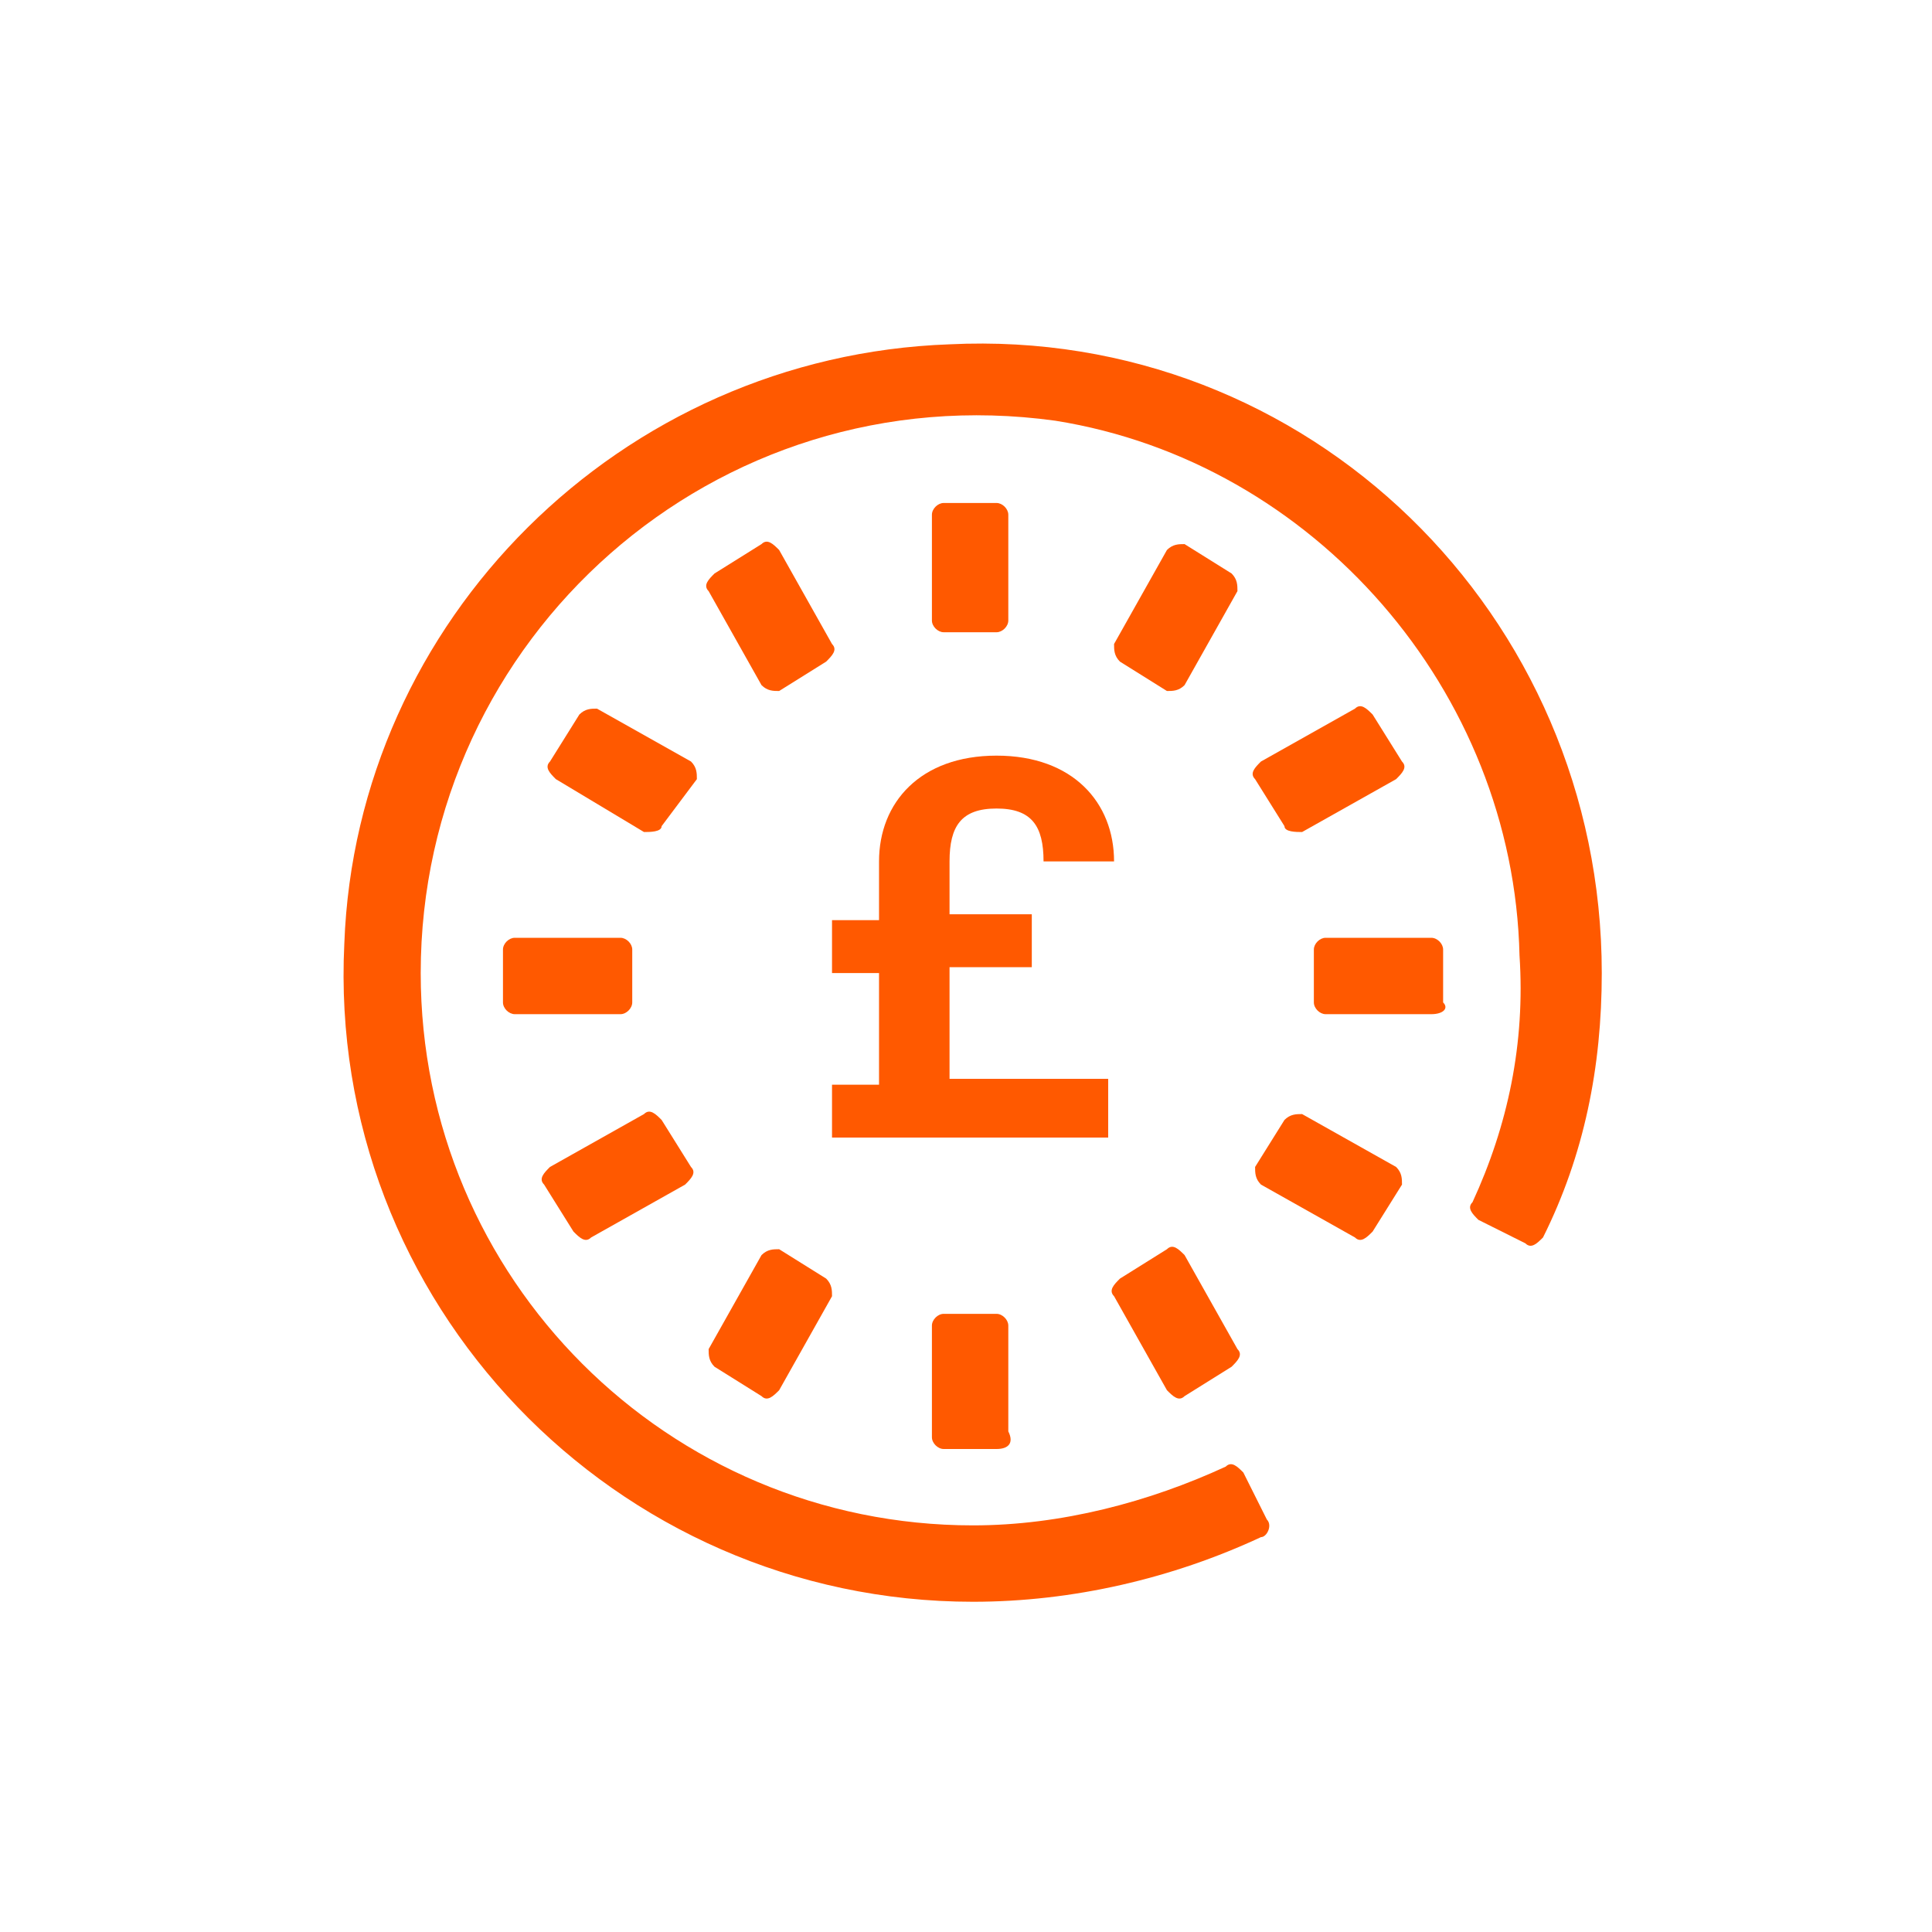
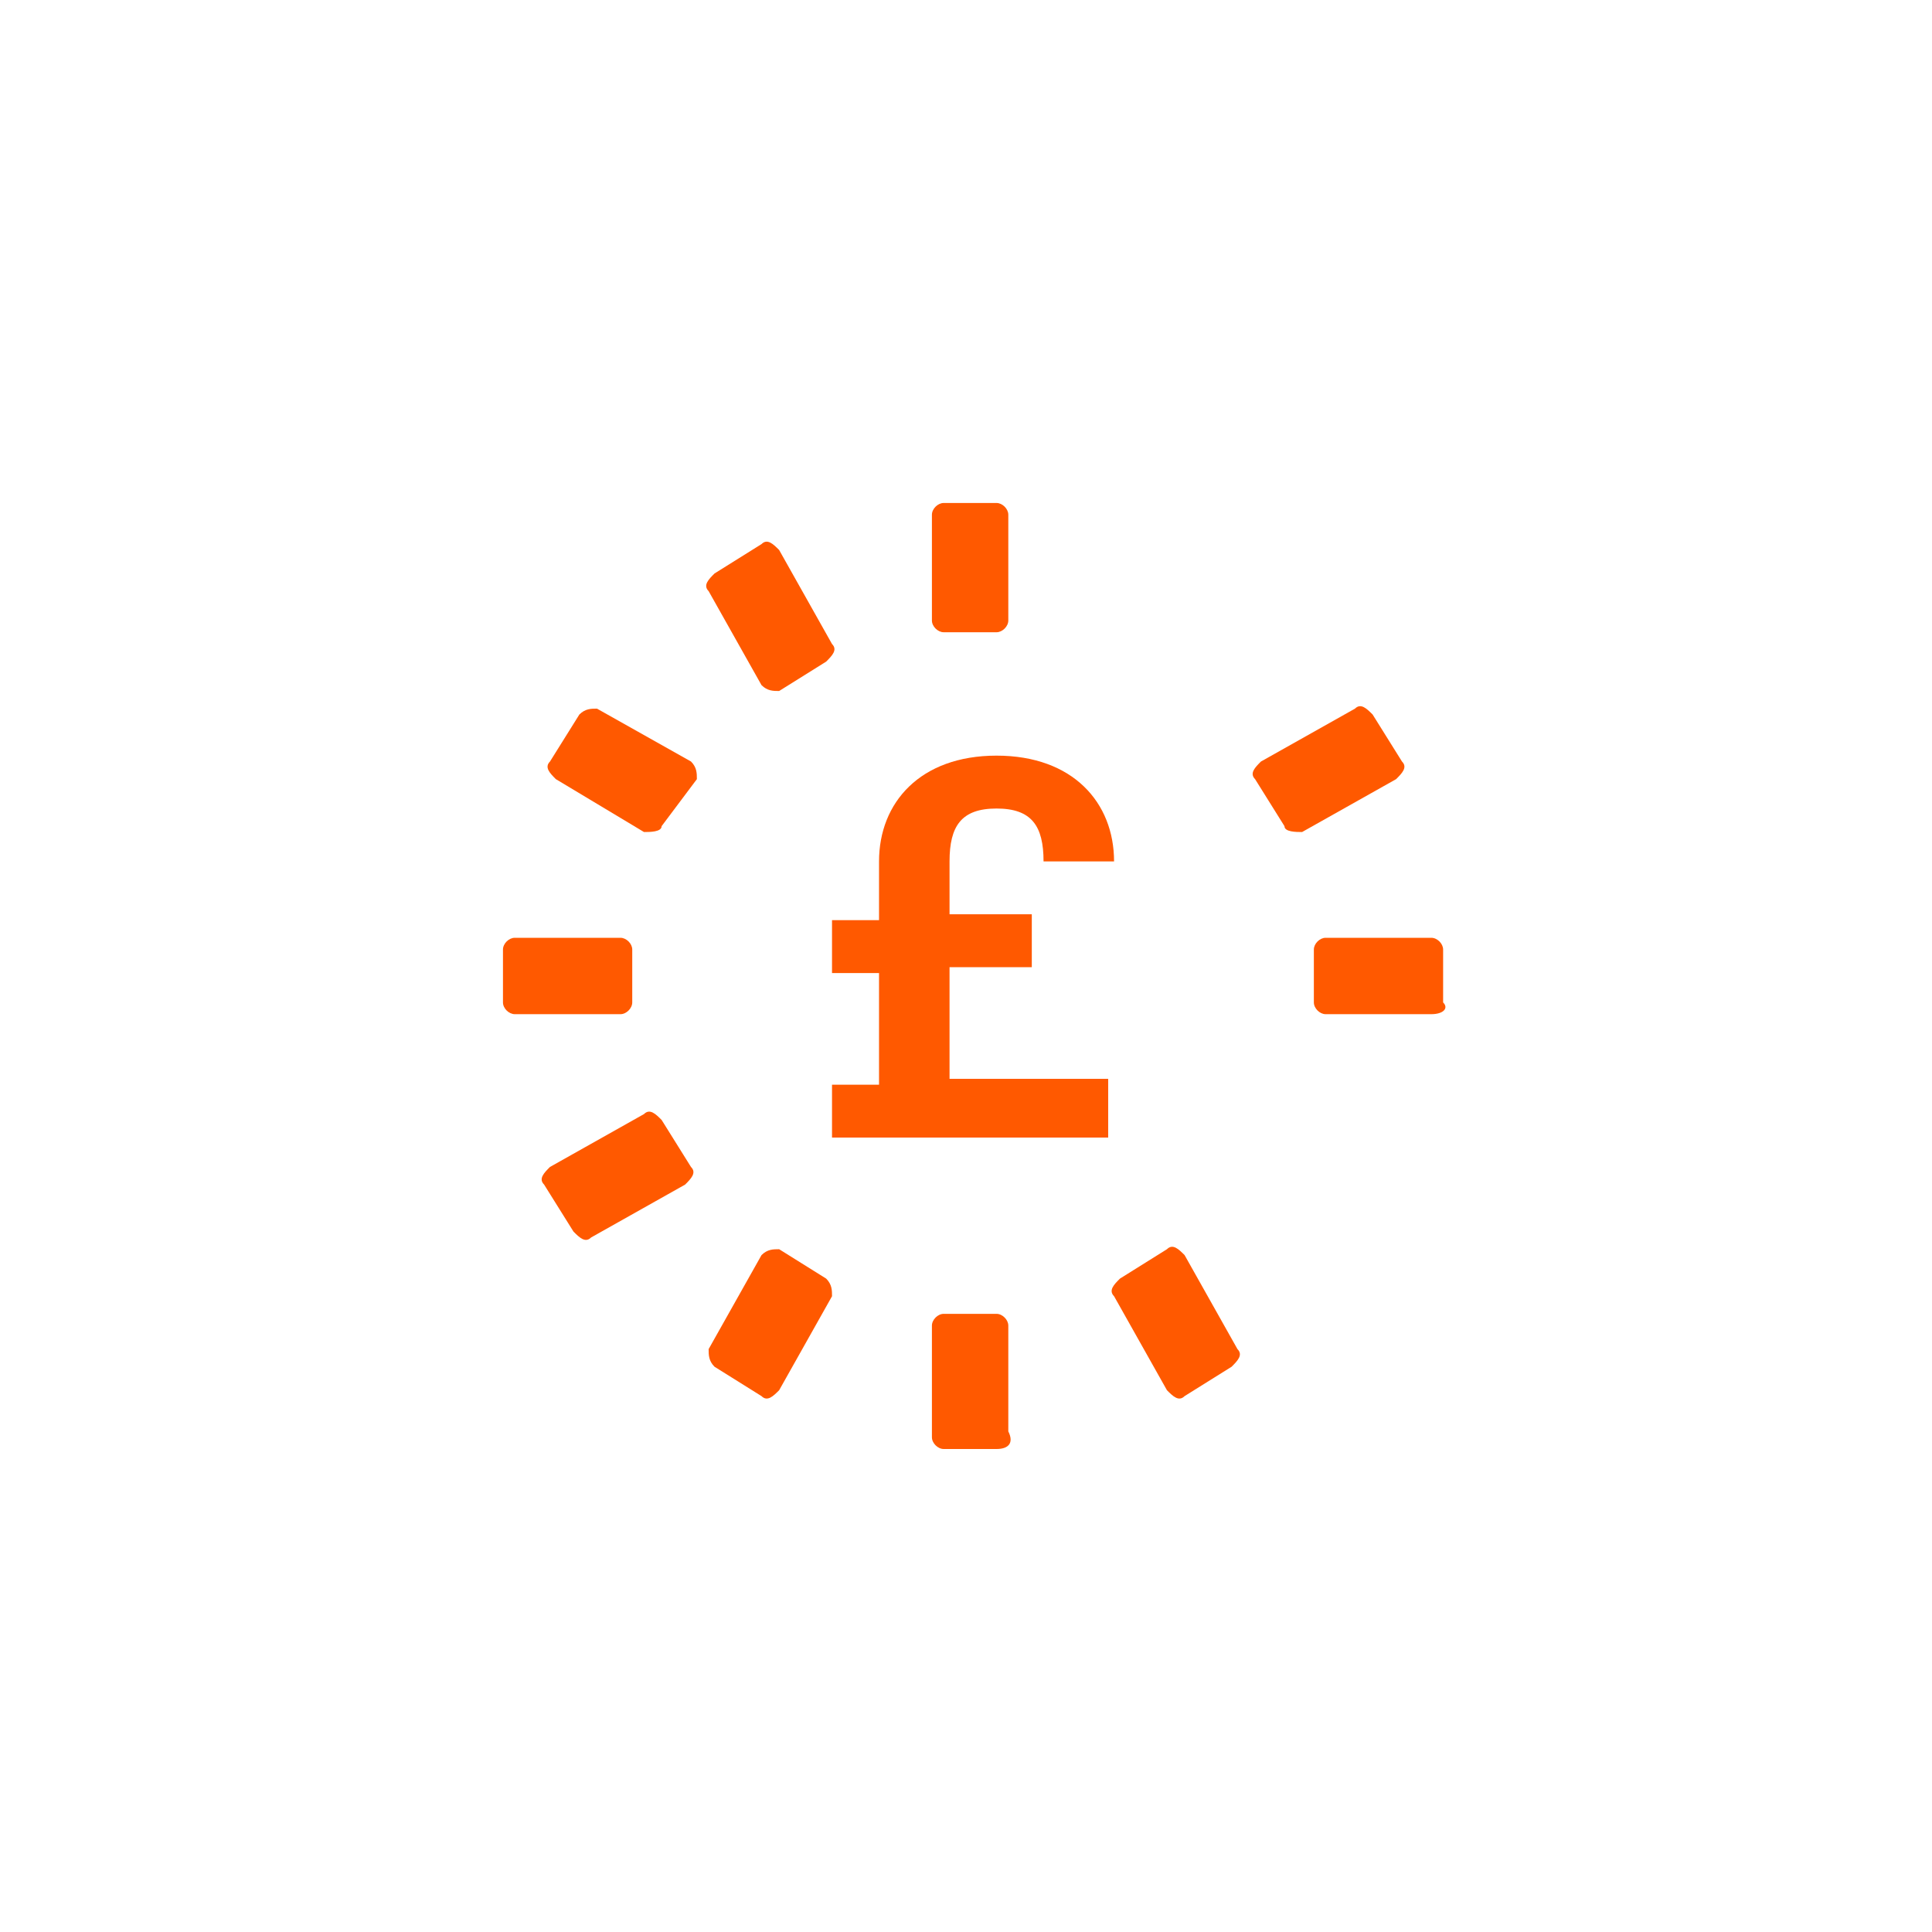
<svg xmlns="http://www.w3.org/2000/svg" width="137" height="137" viewBox="0 0 137 137" fill="none">
  <g clip-path="url(#clip0_107_62)">
    <path d="M82.75 98.583L79 91.917C78.584 91.5 79 91.083 79.417 90.667L82.75 88.583C83.167 88.167 83.584 88.583 84 89L87.75 95.667C88.167 96.083 87.75 96.5 87.334 96.917L84 99C83.584 99.417 83.167 99 82.75 98.583Z" fill="#FF5900" />
    <path d="M53.999 48.583L50.249 41.917C49.833 41.5 50.249 41.083 50.666 40.667L53.999 38.583C54.416 38.167 54.833 38.583 55.249 39L58.999 45.667C59.416 46.083 58.999 46.5 58.583 46.917L55.249 49C54.833 49 54.416 49 53.999 48.583Z" fill="#FF5900" />
-     <path d="M69 113.583C43.583 113.583 23.166 92.333 24.416 66.916C25.25 44 44 25.25 67.333 24.416C92.75 23.166 113.583 43.583 113.583 69C113.583 75.666 112.333 81.916 109.416 87.75C109 88.166 108.583 88.583 108.166 88.166L104.833 86.5C104.416 86.083 104 85.666 104.416 85.25C106.916 79.833 108.166 74 107.75 67.75C107.333 49 93.166 32.75 74.833 29.833C50.666 26.5 29.833 45.25 29.833 69C29.833 90.666 47.333 108.166 69 108.166C75.25 108.166 81.5 106.5 86.916 104C87.333 103.583 87.75 104 88.166 104.416L89.833 107.75C90.25 108.166 89.833 109 89.416 109C83.166 111.916 76.083 113.583 69 113.583Z" fill="#FF5900" />
    <path d="M70.667 102.75H66.917C66.5 102.75 66.083 102.333 66.083 101.916V94C66.083 93.583 66.5 93.166 66.917 93.166H70.667C71.083 93.166 71.5 93.583 71.5 94V101.5C71.917 102.333 71.5 102.75 70.667 102.75Z" fill="#FF5900" />
-     <path d="M96.083 87.75L89.417 84C89 83.583 89 83.166 89 82.75L91.083 79.416C91.5 79 91.917 79 92.333 79L99 82.75C99.417 83.166 99.417 83.583 99.417 84L97.333 87.333C96.917 87.75 96.5 88.166 96.083 87.75Z" fill="#FF5900" />
    <path d="M91.083 58.583L89 55.25C88.583 54.833 89 54.416 89.416 54L96.083 50.25C96.5 49.833 96.916 50.25 97.333 50.666L99.416 54C99.833 54.416 99.416 54.833 99 55.25L92.333 59C91.916 59 91.083 59 91.083 58.583Z" fill="#FF5900" />
-     <path d="M82.749 49L79.416 46.916C78.999 46.5 78.999 46.083 78.999 45.666L82.749 39C83.166 38.583 83.583 38.583 83.999 38.583L87.333 40.666C87.749 41.083 87.749 41.5 87.749 41.916L83.999 48.583C83.583 49 83.166 49 82.749 49Z" fill="#FF5900" />
    <path d="M45.666 59L39.416 55.25C39 54.833 38.583 54.417 39 54L41.083 50.667C41.5 50.25 41.916 50.25 42.333 50.25L49 54C49.416 54.417 49.416 54.833 49.416 55.25L46.916 58.583C46.916 59 46.083 59 45.666 59Z" fill="#FF5900" />
    <path d="M44 71.916H36.5C36.083 71.916 35.666 71.5 35.666 71.083V67.333C35.666 66.916 36.083 66.5 36.5 66.5H44C44.416 66.5 44.833 66.916 44.833 67.333V71.083C44.833 71.5 44.416 71.916 44 71.916Z" fill="#FF5900" />
    <path d="M40.666 87.333L38.583 84C38.166 83.583 38.583 83.166 38.999 82.75L45.666 79C46.083 78.583 46.499 79 46.916 79.416L48.999 82.75C49.416 83.166 48.999 83.583 48.583 84L41.916 87.75C41.499 88.166 41.083 87.75 40.666 87.333Z" fill="#FF5900" />
    <path d="M54 99L50.667 96.916C50.25 96.5 50.25 96.083 50.25 95.666L54 89C54.417 88.583 54.833 88.583 55.25 88.583L58.583 90.666C59 91.083 59 91.5 59 91.916L55.25 98.583C54.833 99 54.417 99.416 54 99Z" fill="#FF5900" />
    <path d="M66.083 44V36.5C66.083 36.083 66.5 35.667 66.917 35.667H70.667C71.083 35.667 71.5 36.083 71.5 36.5V44C71.5 44.417 71.083 44.833 70.667 44.833H66.917C66.5 44.833 66.083 44.417 66.083 44Z" fill="#FF5900" />
    <path d="M101.5 71.916H94C93.583 71.916 93.167 71.5 93.167 71.083V67.333C93.167 66.916 93.583 66.5 94 66.5H101.5C101.917 66.5 102.333 66.916 102.333 67.333V71.083C102.75 71.5 102.333 71.916 101.5 71.916Z" fill="#FF5900" />
    <path d="M58.999 76.916H62.333V69H58.999V65.25H62.333V61.083C62.333 56.916 65.249 53.583 70.666 53.583C76.083 53.583 78.999 56.916 78.999 61.083H73.999C73.999 58.583 73.166 57.333 70.666 57.333C68.166 57.333 67.333 58.583 67.333 61.083V64.833H73.166V68.583H67.333V76.5H78.583V80.666H58.999V76.916Z" fill="#FF5900" />
  </g>
  <defs>
    <clipPath id="clip0_107_62">
      <rect width="100" height="100" fill="white" transform="translate(19 19)" />
    </clipPath>
  </defs>
</svg>